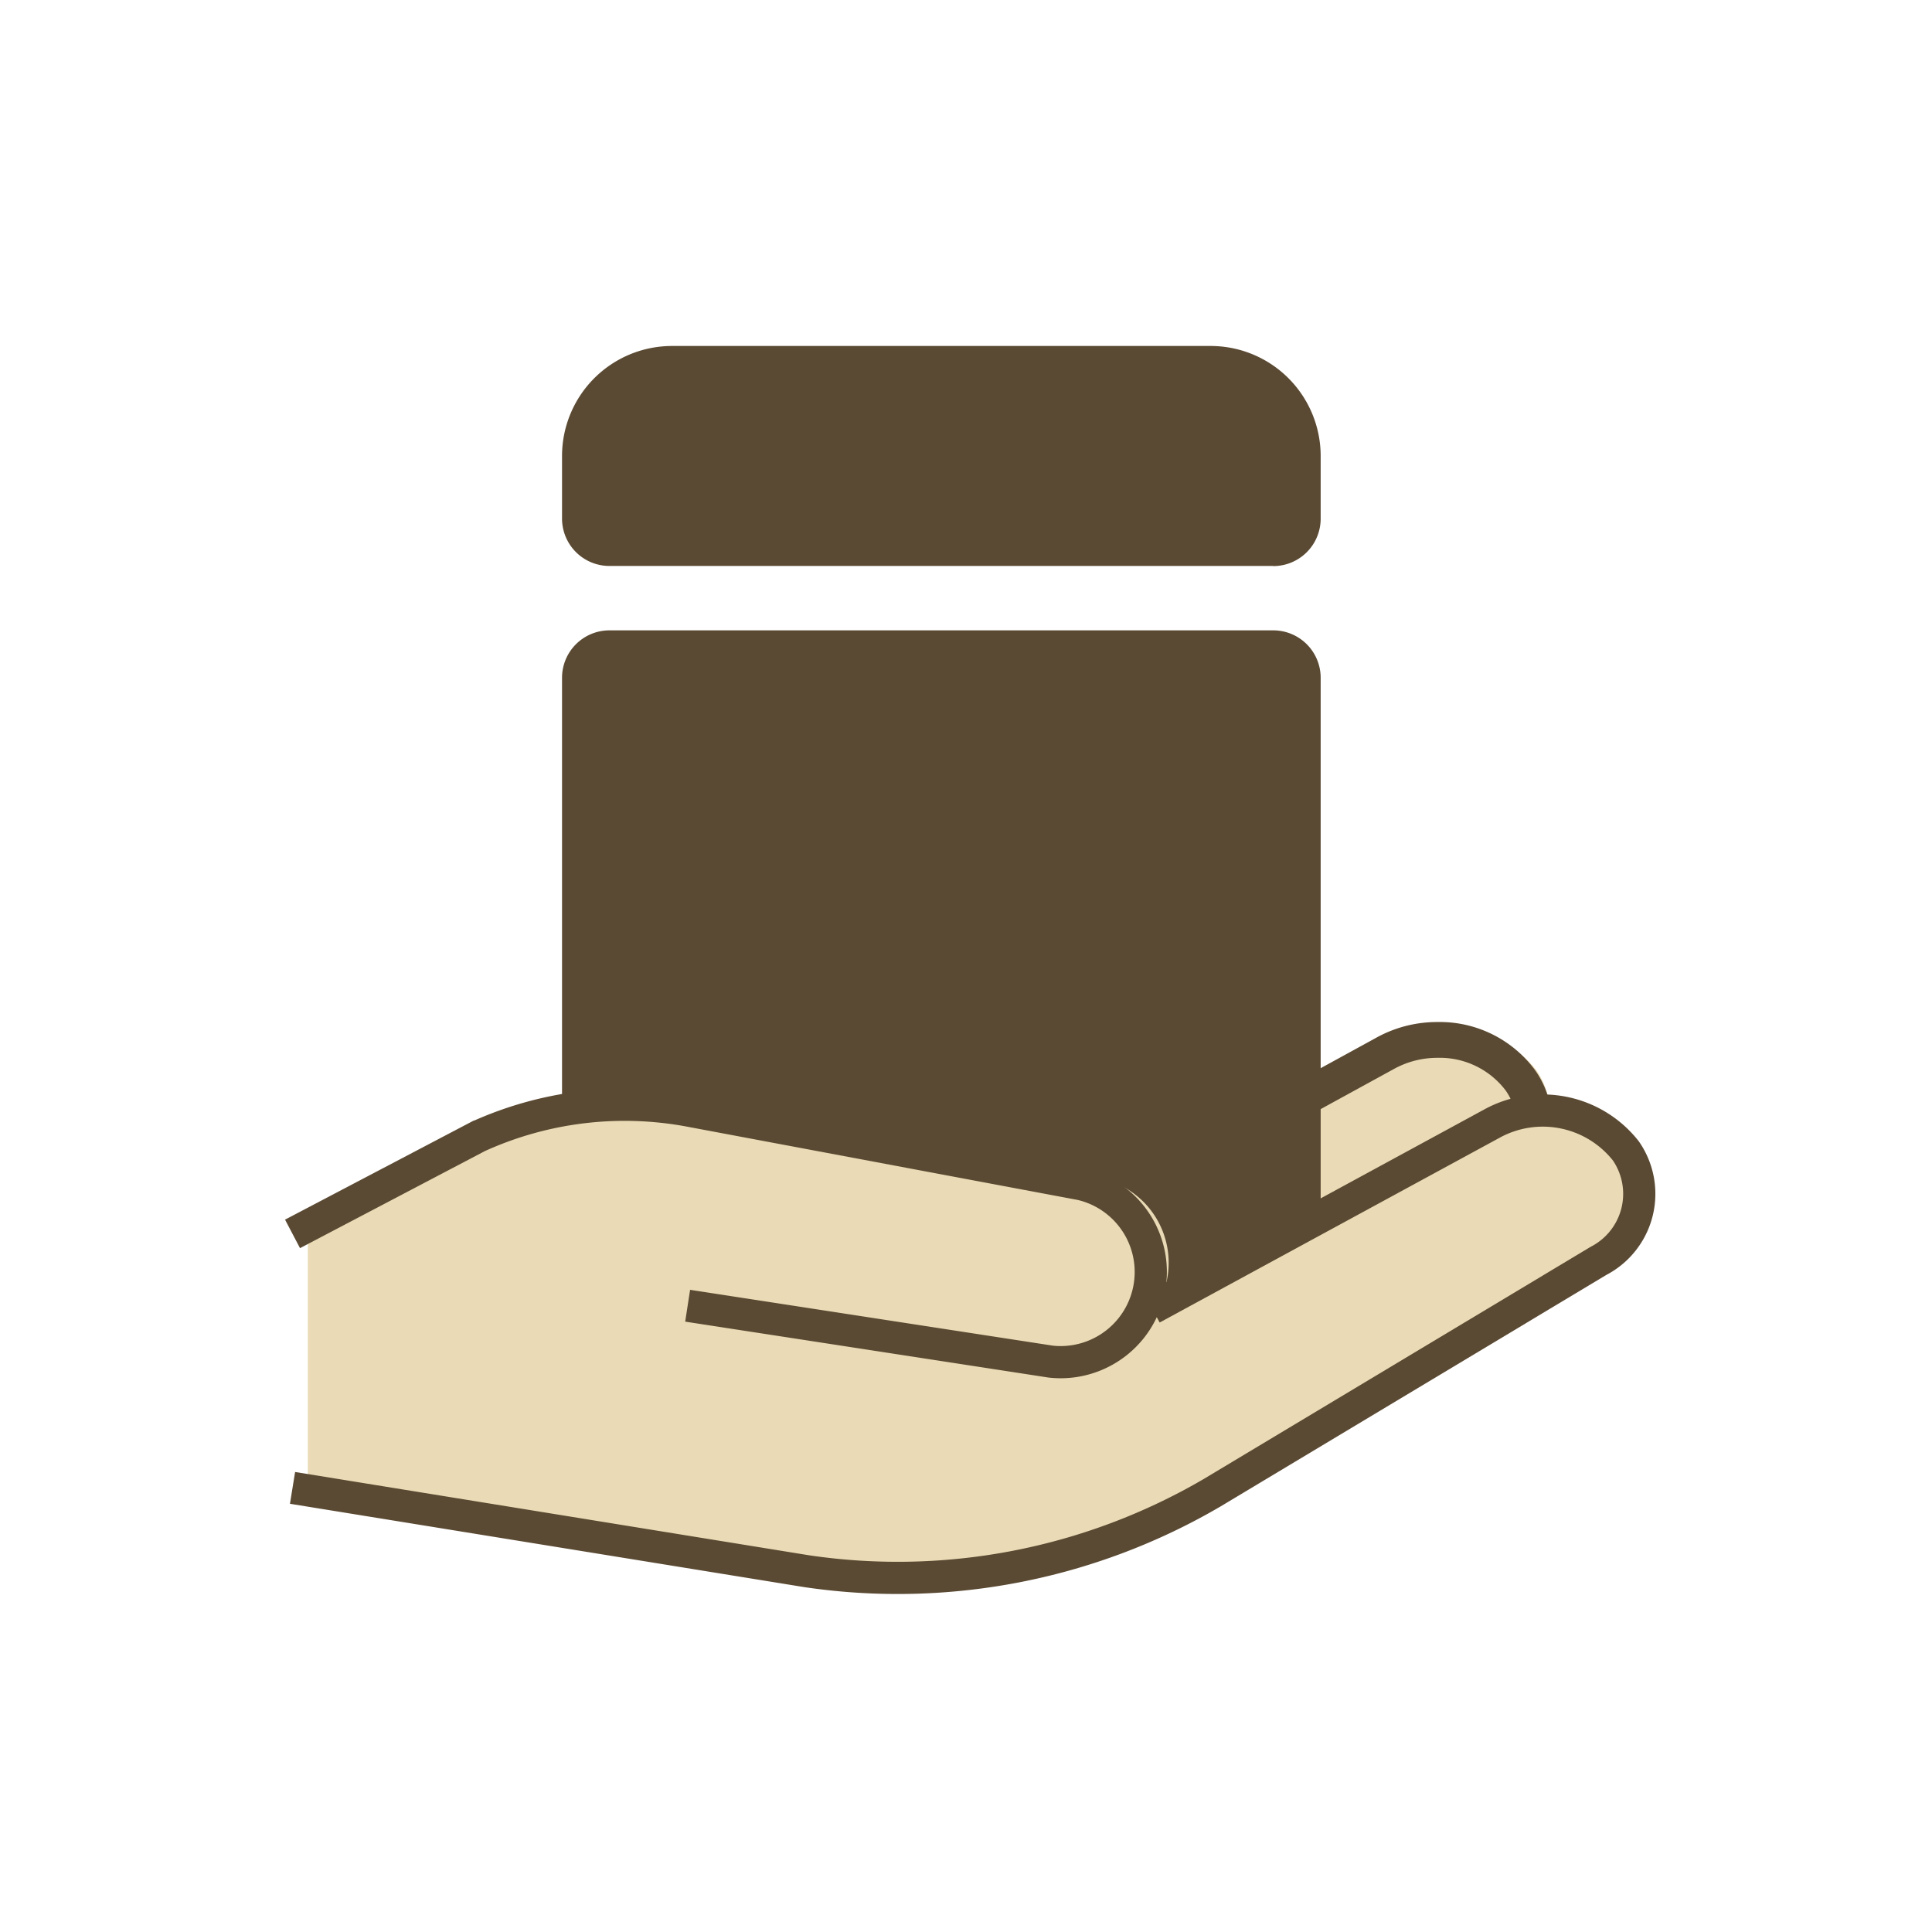
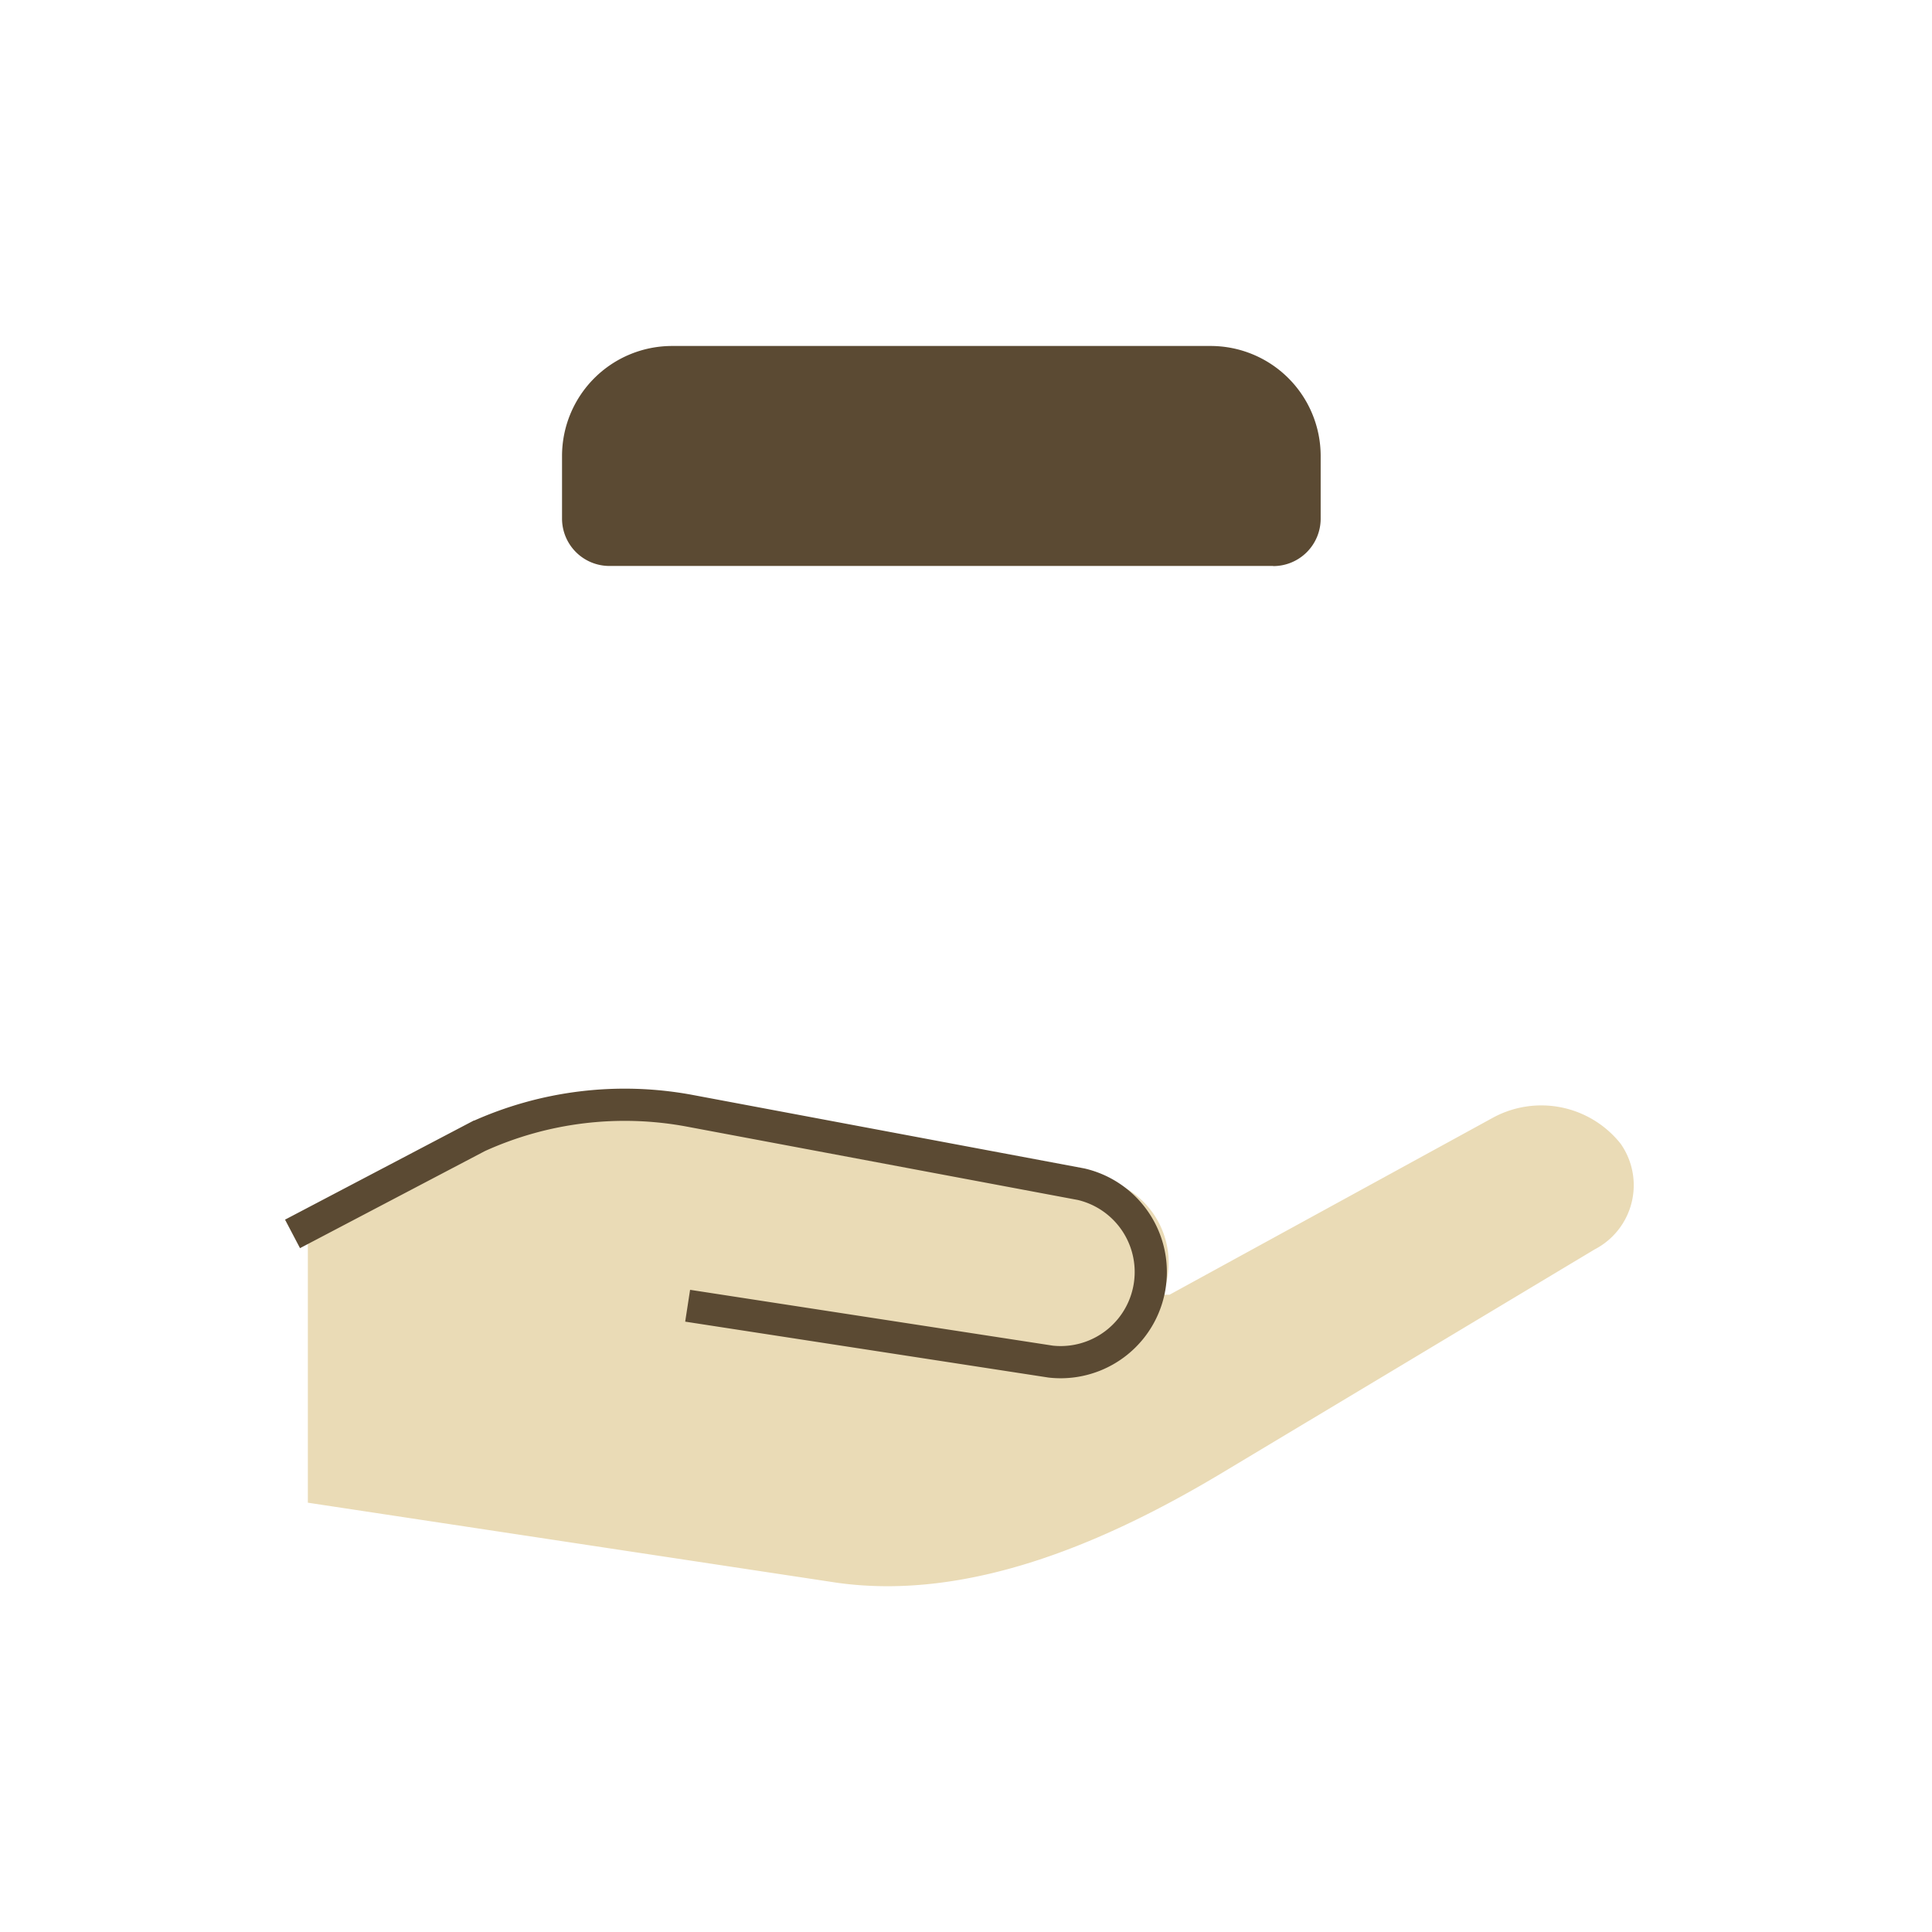
<svg xmlns="http://www.w3.org/2000/svg" id="グループ_4933" data-name="グループ 4933" width="60.002" height="60.002" viewBox="0 0 60.002 60.002">
  <defs>
    <clipPath id="clip-path">
      <rect id="長方形_5582" data-name="長方形 5582" width="60.002" height="60.002" fill="none" />
    </clipPath>
  </defs>
  <g id="グループ_4932" data-name="グループ 4932" transform="translate(0 0)" clip-path="url(#clip-path)">
-     <path id="パス_5472" data-name="パス 5472" d="M35.347,40.321l10.491-5.746a3.281,3.281,0,0,1,4.143.854,2.343,2.343,0,0,1-.848,3.417Z" transform="translate(-2.268 -2.194)" fill="#eadbb6" />
-     <path id="パス_5473" data-name="パス 5473" d="M35.056,41.1l10.491-5.746,0,0a2.782,2.782,0,0,1,1.316-.324,2.565,2.565,0,0,1,2.107,1.006,1.719,1.719,0,0,1,.325,1,1.912,1.912,0,0,1-1,1.622l.574.956a3.029,3.029,0,0,0,1.545-2.578A2.842,2.842,0,0,0,49.88,35.4a3.674,3.674,0,0,0-3.022-1.482,3.9,3.9,0,0,0-1.843.456l0,0L34.52,40.123Z" transform="translate(-2.215 -2.177)" fill="#5b4a33" />
-     <path id="パス_5474" data-name="パス 5474" d="M40.74,41.535H20.124a1.472,1.472,0,0,1-1.472-1.473V22.392a1.473,1.473,0,0,1,1.472-1.473H40.74a1.473,1.473,0,0,1,1.473,1.473v17.67a1.473,1.473,0,0,1-1.473,1.473" transform="translate(-1.197 -1.342)" fill="#5b4a33" />
    <path id="パス_5475" data-name="パス 5475" d="M40.74,18.314H20.124a1.472,1.472,0,0,1-1.472-1.473V14.9a3.418,3.418,0,0,1,3.418-3.418H38.795A3.418,3.418,0,0,1,42.213,14.9v1.945a1.473,1.473,0,0,1-1.473,1.473" transform="translate(-1.197 -0.737)" fill="#5b4a33" />
    <path id="パス_5476" data-name="パス 5476" d="M36.977,42.558l10.048-5.5a3.144,3.144,0,0,1,3.969.818,2.244,2.244,0,0,1-.812,3.273L38.7,48.036C35.2,50.143,30.861,52.1,26.635,51.5L10.217,49.016v-8.6l6.628-2.895a10.55,10.55,0,0,1,6.311-.765l11.636,2.181a2.678,2.678,0,0,1-.9,5.278L23.086,42.558" transform="translate(-0.656 -2.347)" fill="#eadbb6" />
    <path id="パス_5477" data-name="パス 5477" d="M9.708,40.674l5.756-3.022a11.014,11.014,0,0,1,6.589-.8L34.2,39.131a2.8,2.8,0,0,1-.941,5.51L21.979,42.905" transform="translate(-0.623 -2.353)" fill="none" stroke="#5b4a33" stroke-miterlimit="10" stroke-width="1" />
-     <path id="パス_5478" data-name="パス 5478" d="M36.4,43l10.572-5.746a3.282,3.282,0,0,1,4.144.854,2.344,2.344,0,0,1-.849,3.417L38.284,48.716a19.342,19.342,0,0,1-12.6,2.448L9.708,48.575" transform="translate(-0.623 -2.366)" fill="none" stroke="#5b4a33" stroke-miterlimit="10" stroke-width="1" />
  </g>
</svg>